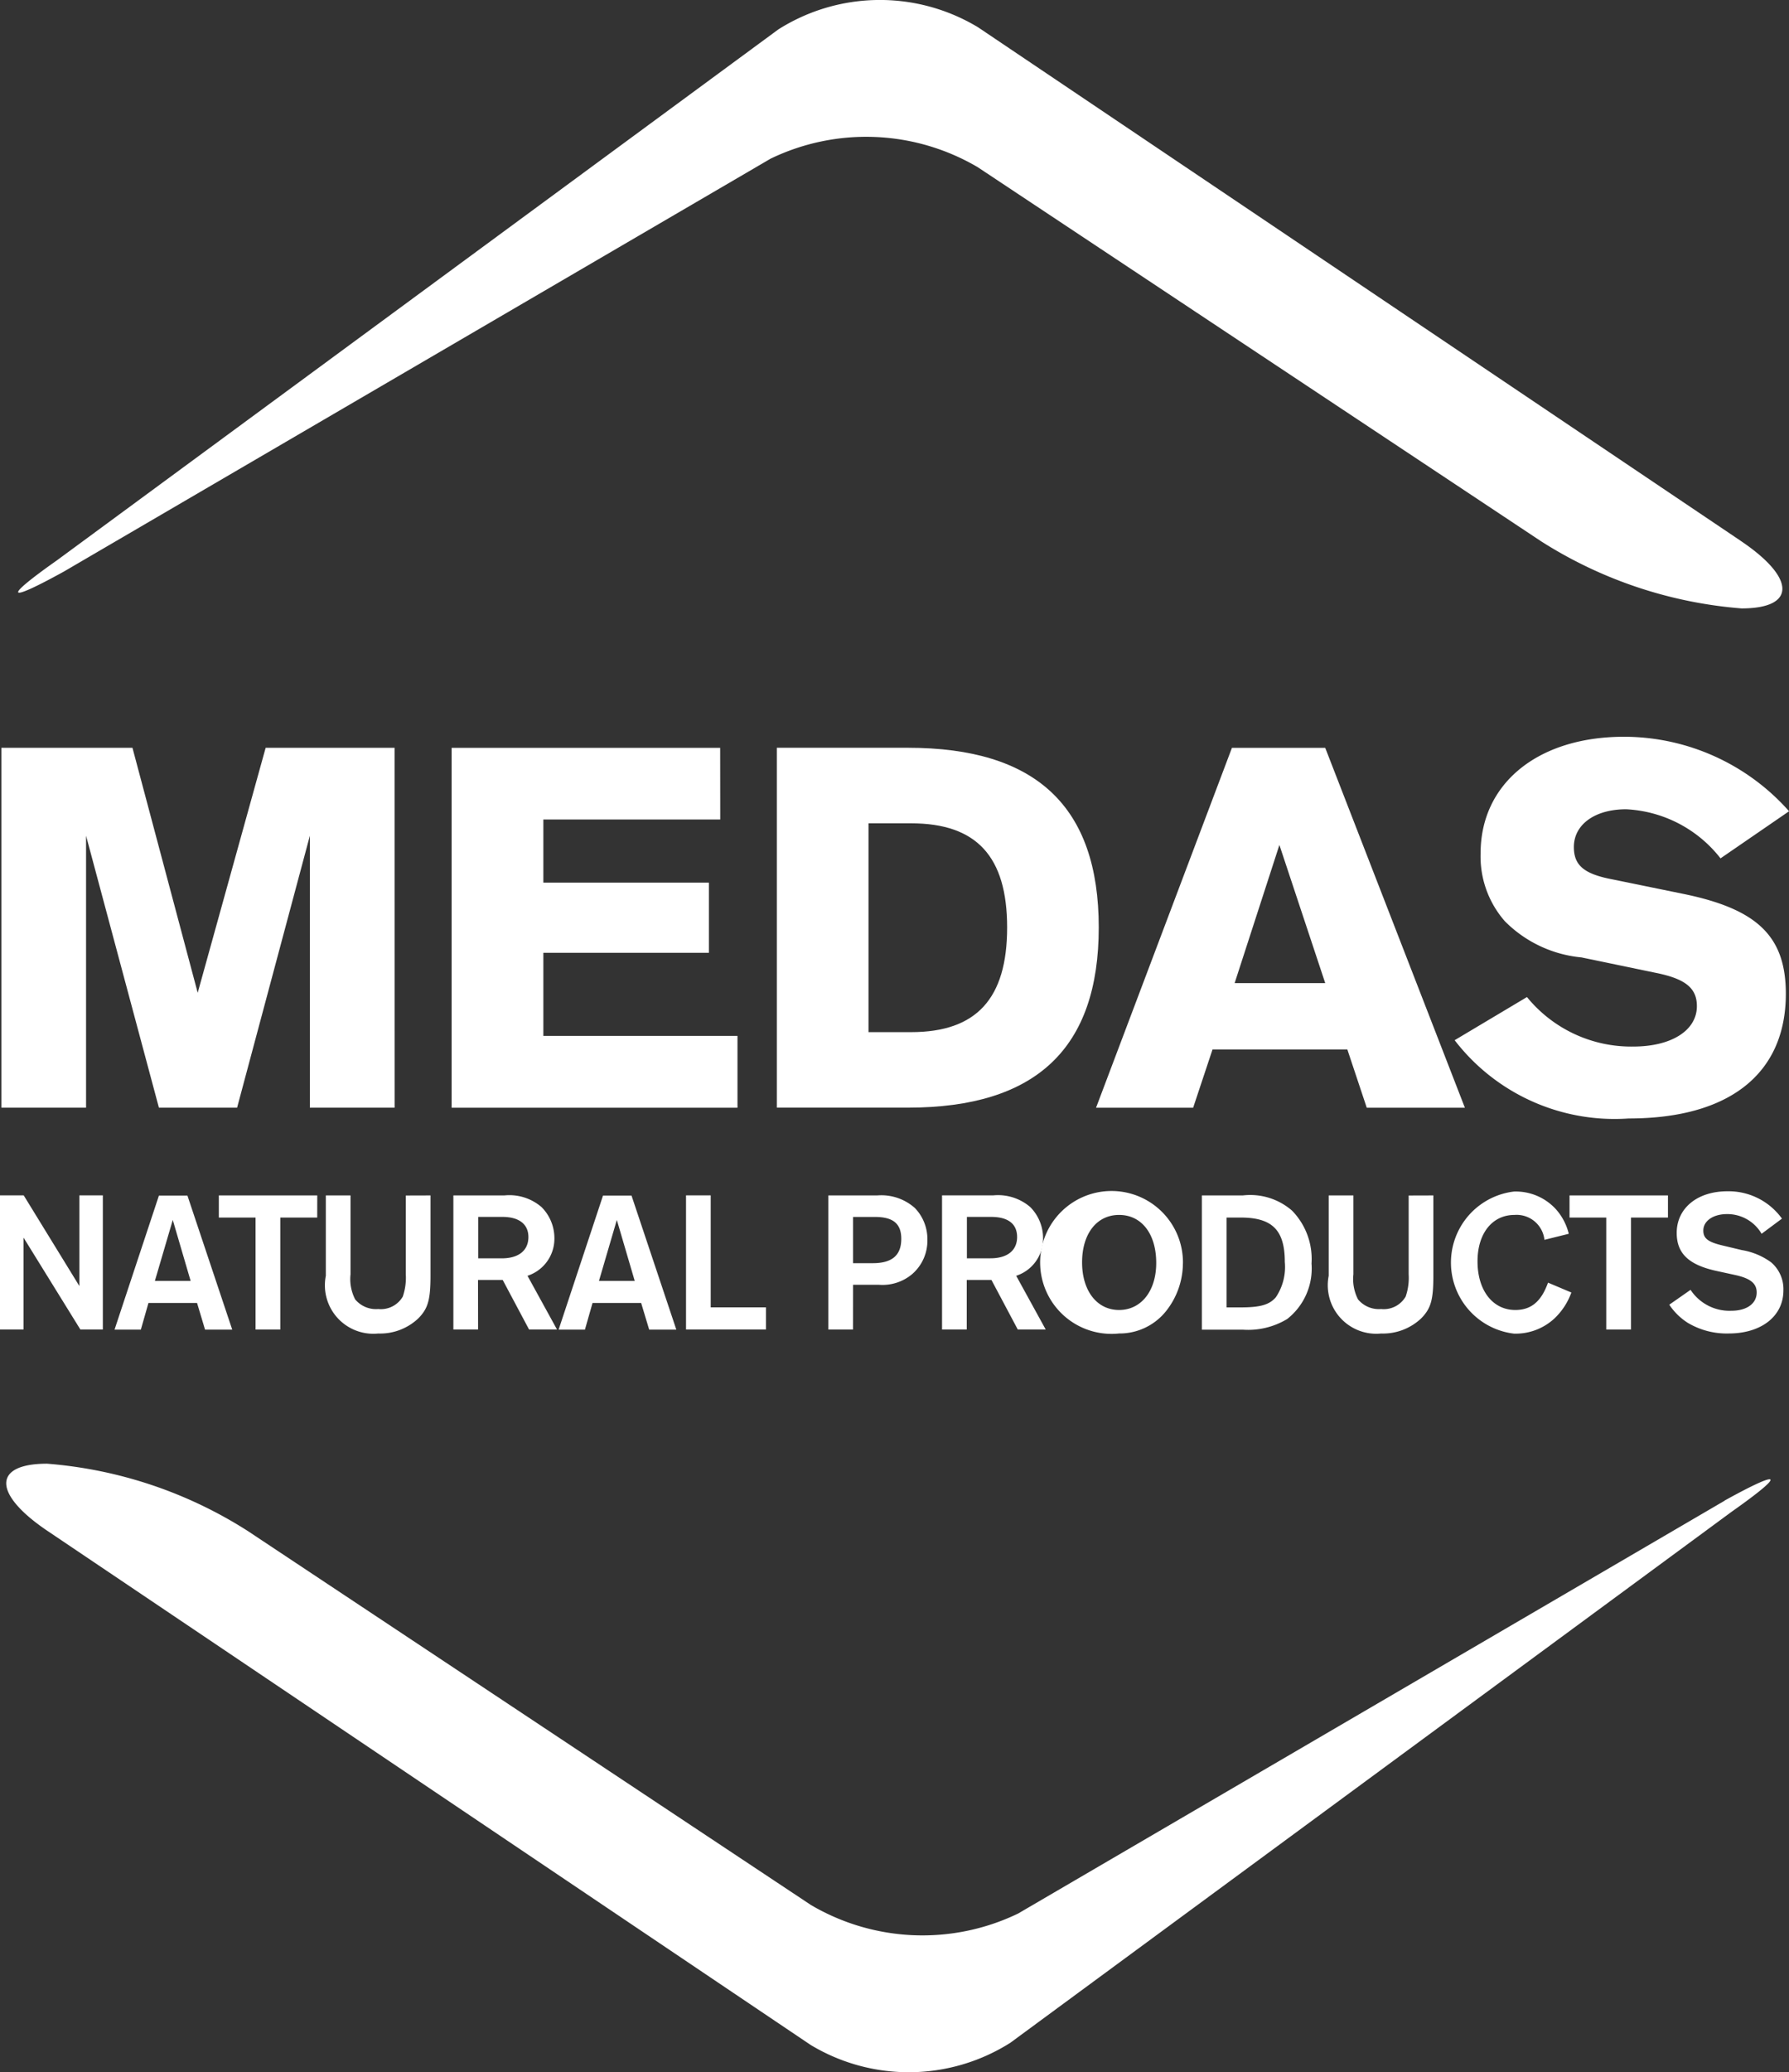
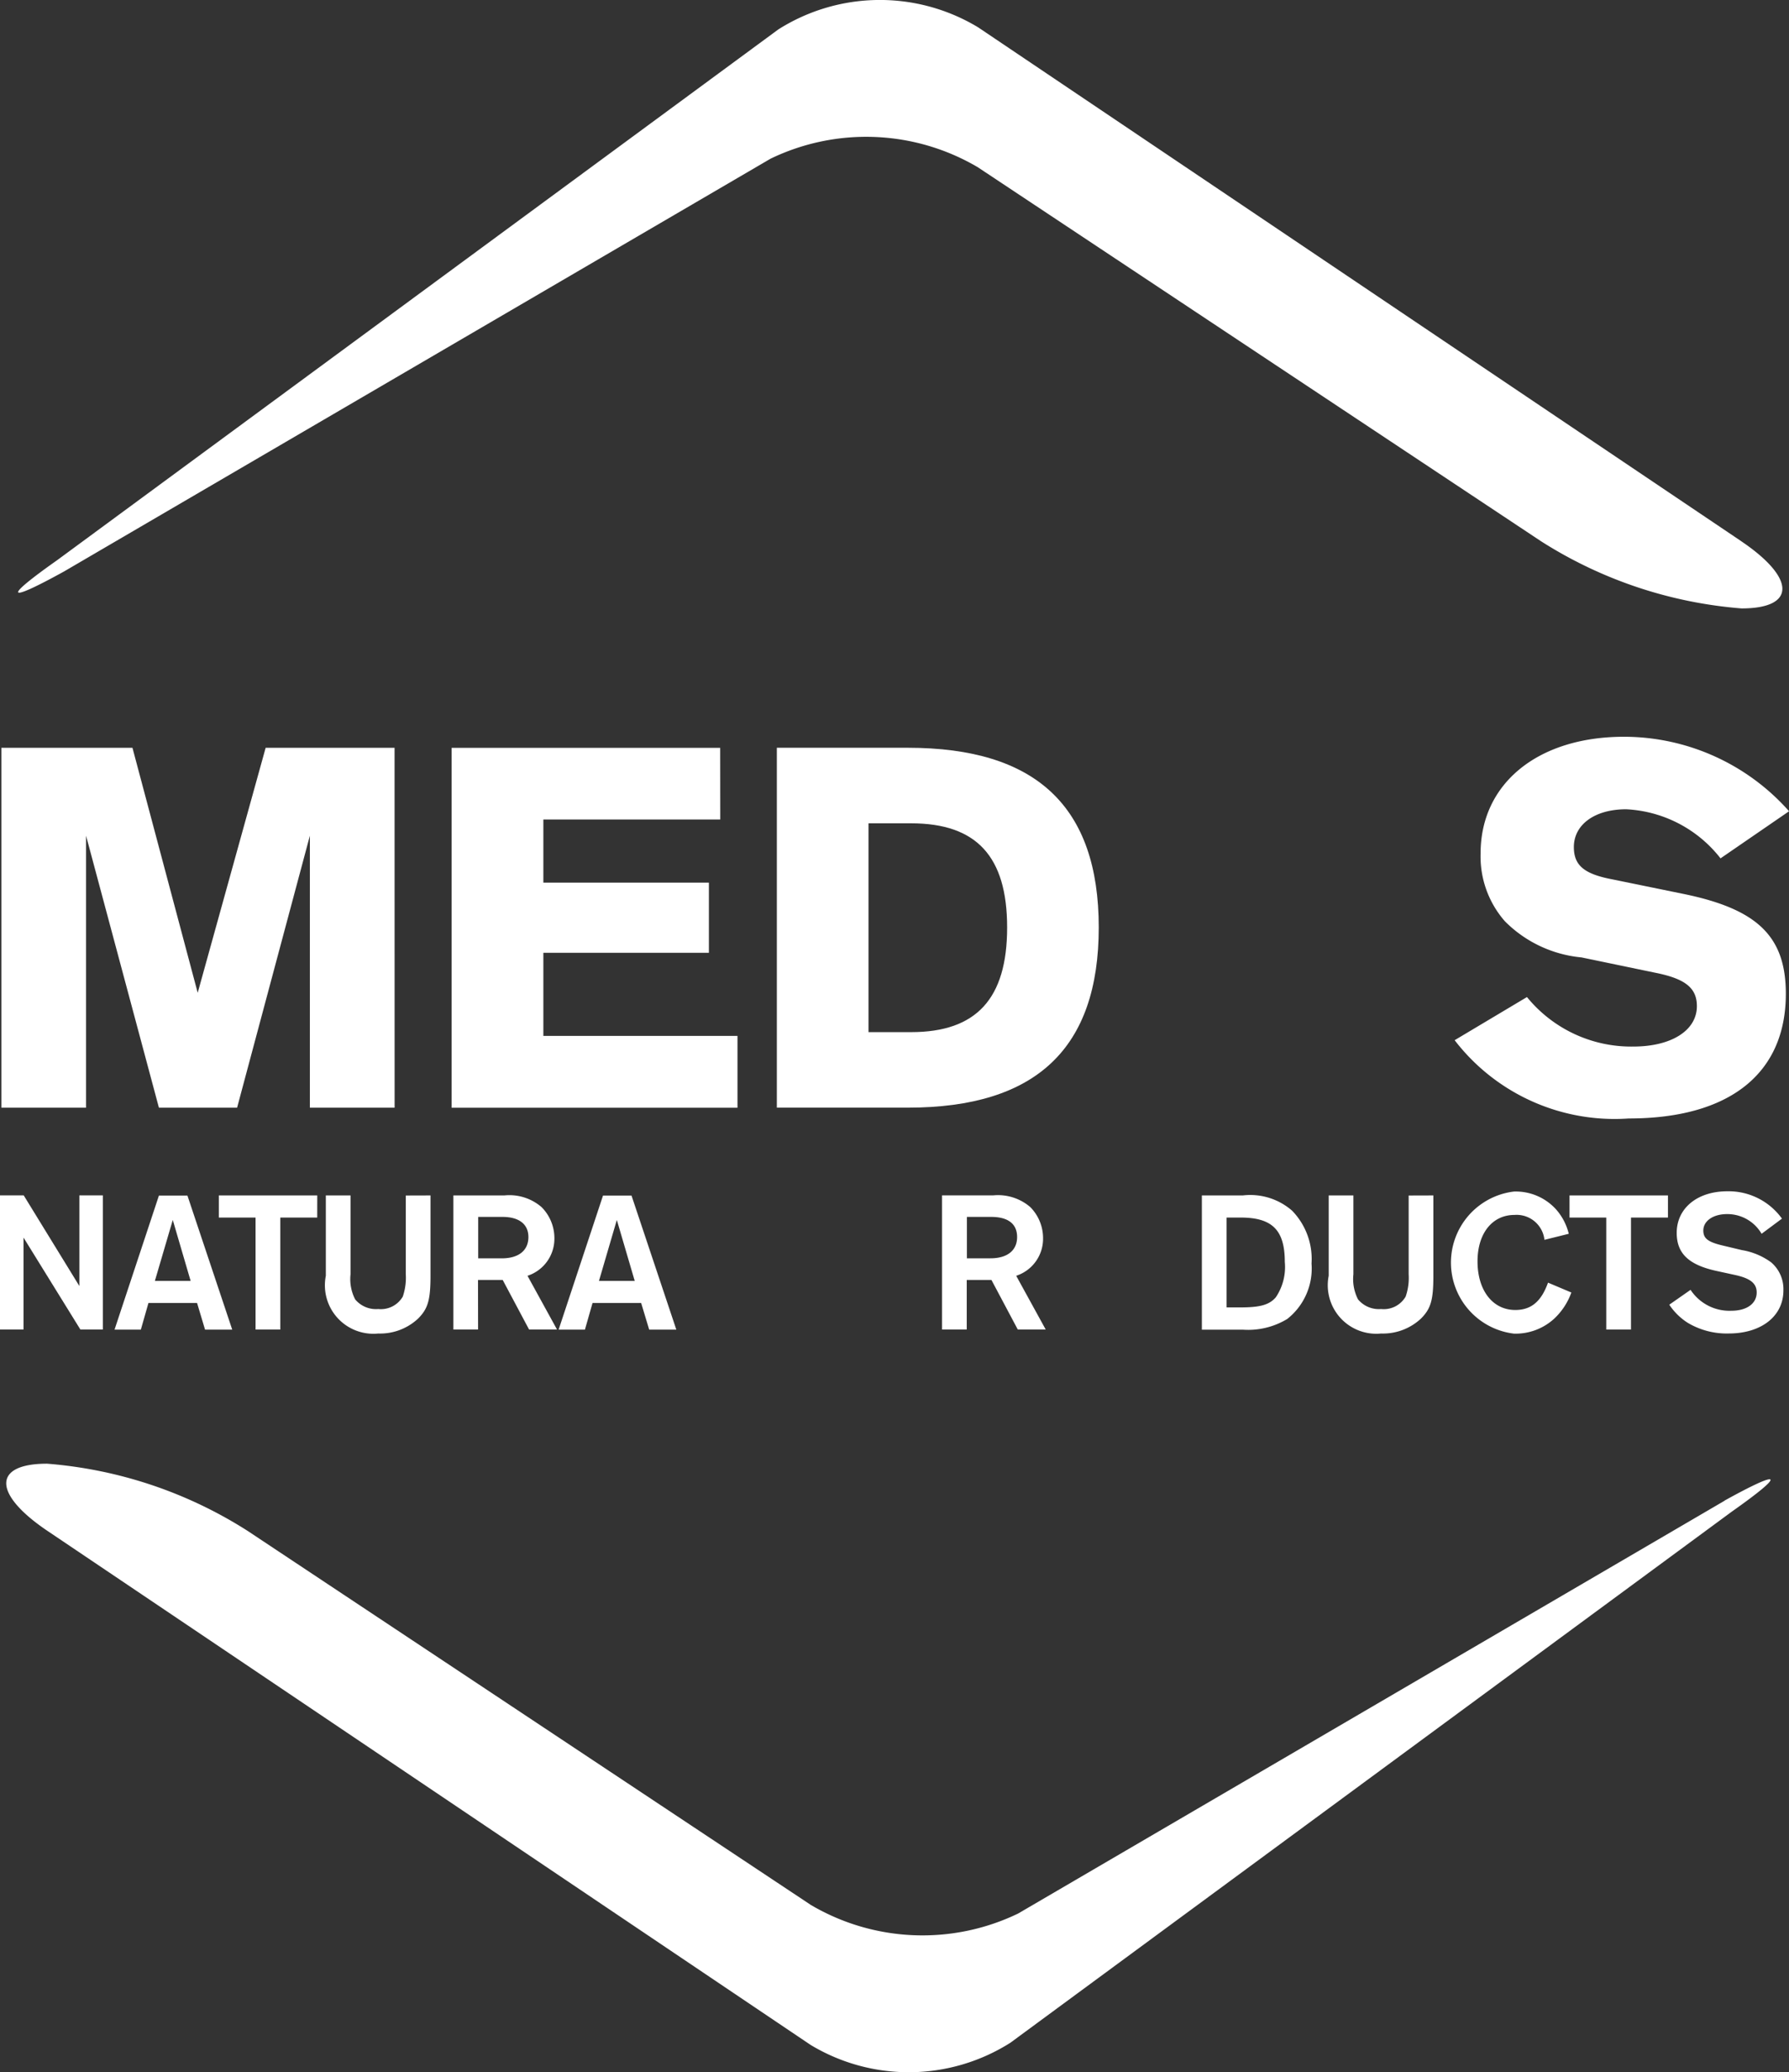
<svg xmlns="http://www.w3.org/2000/svg" width="47" height="54.412">
  <rect width="100%" height="100%" fill="#333333" stroke="none" />
  <g data-name="Group 379" fill="#fff">
    <path data-name="Path 689" d="M45.732 14.202L25.696.717a4.992 4.992 0 00-5.247.055L1.498 14.712c-1.431 1.008-1.349 1.14.184.294L20.244 4.167a5.781 5.781 0 015.441.222l14.8 9.823a11.473 11.473 0 005.269 1.764c1.438 0 1.428-.8-.025-1.775" />
    <path data-name="Path 690" d="M45.31 39.405L26.748 50.246a5.783 5.783 0 01-5.442-.223l-14.8-9.824a11.459 11.459 0 00-5.27-1.765c-1.439 0-1.428.8.025 1.774l20.035 13.488a4.992 4.992 0 005.247-.056l18.95-13.944c1.432-1.009 1.349-1.141-.184-.294" />
    <path data-name="Path 691" d="M10.367 29.086H8.141v-7.142l-1.912 7.142H4.175l-1.914-7.141v7.141H.036v-9.45H3.48l1.714 6.433 1.785-6.433h3.387z" />
    <path data-name="Path 692" d="M18.922 21.519h-4.647v1.658h4.349v1.842h-4.349v2.182h5.1v1.886h-7.51v-9.45h7.055z" />
    <path data-name="Path 693" d="M23.937 27.102c1.714 0 2.522-.878 2.522-2.748s-.808-2.735-2.522-2.735h-1.12v5.483zm-3.528-7.467h3.442c3.372 0 5.015 1.544 5.015 4.718s-1.643 4.732-5.015 4.732h-3.442z" />
-     <path data-name="Path 694" d="M33.612 22.187l-1.176 3.628h2.38zm-1.757 5.37l-.509 1.53h-2.551l3.57-9.45h2.451l3.669 9.45h-2.578l-.51-1.53z" />
    <path data-name="Path 695" d="M45.201 22.539a3.353 3.353 0 00-2.479-1.289c-.822 0-1.374.4-1.374.992 0 .481.268.709 1.019.85l1.871.383c1.941.4 2.679 1.119 2.679 2.621 0 2.1-1.488 3.273-4.125 3.273a5.3 5.3 0 01-4.576-2.055l1.9-1.133a3.533 3.533 0 002.792 1.3c1.006 0 1.672-.425 1.672-1.062 0-.481-.312-.723-1.106-.879l-1.926-.4a3.264 3.264 0 01-2.012-.949 2.578 2.578 0 01-.638-1.785c0-1.828 1.5-3.06 3.769-3.06a5.8 5.8 0 014.335 1.956z" />
    <path data-name="Path 696" d="M2.702 34.91h-.591L.618 32.497v2.413H0v-3.521h.623l1.462 2.38v-2.38h.617z" />
    <path data-name="Path 697" d="M4.539 32.034l-.47 1.6h.939zm-.639 2.18l-.2.7h-.691l1.166-3.52h.749l1.177 3.52h-.714l-.21-.7z" />
    <path data-name="Path 698" d="M8.334 31.971h-.97v2.94h-.65v-2.94h-.965v-.581h2.586z" />
    <path data-name="Path 699" d="M11.31 31.39v2.111c0 .639-.069.866-.327 1.124a1.463 1.463 0 01-1.045.391 1.273 1.273 0 01-1.378-1.515V31.39h.649v2.071a1.162 1.162 0 00.122.659.712.712 0 00.607.253.666.666 0 00.644-.327 1.537 1.537 0 00.079-.585v-2.069z" />
    <path data-name="Path 700" d="M13.182 33.042c.444 0 .7-.206.7-.56 0-.338-.248-.528-.68-.528h-.639v1.088zm-.622 1.868h-.649v-3.52h1.34a1.293 1.293 0 01.976.306 1.155 1.155 0 01.338.823 1.023 1.023 0 01-.707.981l.775 1.41h-.734l-.692-1.3h-.649z" />
    <path data-name="Path 701" d="M16.205 32.034l-.469 1.6h.939zm-.638 2.18l-.2.7h-.691l1.166-3.52h.749l1.177 3.52h-.713l-.211-.7z" />
-     <path data-name="Path 702" d="M18.672 34.329h1.451v.581h-2.1v-3.521h.649z" />
-     <path data-name="Path 703" d="M22.929 33.169c.506 0 .749-.206.749-.639 0-.4-.216-.575-.69-.575h-.576v1.214zm-.518 1.742h-.649V31.39h1.283a1.325 1.325 0 01.992.332 1.175 1.175 0 01.327.834 1.158 1.158 0 01-.4.9 1.208 1.208 0 01-.876.28h-.676z" />
    <path data-name="Path 704" d="M26.021 33.041c.443 0 .7-.206.7-.559s-.248-.528-.68-.528h-.639v1.087zm-.623 1.869h-.649v-3.521h1.34a1.3 1.3 0 01.977.306 1.158 1.158 0 01.337.824 1.022 1.022 0 01-.706.981l.775 1.41h-.734l-.691-1.3h-.649z" />
-     <path data-name="Path 705" d="M28.428 33.147c0 .749.391 1.251.972 1.251s.976-.5.976-1.235c0-.765-.385-1.261-.976-1.261s-.972.5-.972 1.245m2.649.026a2.031 2.031 0 01-.448 1.261 1.562 1.562 0 01-1.229.581 1.876 1.876 0 111.678-1.842" />
    <path data-name="Path 706" d="M32.594 34.33c.517 0 .754-.069.923-.264a1.42 1.42 0 00.237-.929c0-.834-.327-1.166-1.16-1.166h-.369v2.359zm-1.019-2.94h1.076a1.672 1.672 0 011.294.4 1.817 1.817 0 01.511 1.388 1.686 1.686 0 01-.638 1.456 1.983 1.983 0 01-1.167.281h-1.076z" />
    <path data-name="Path 707" d="M37.657 31.39v2.111c0 .639-.068.865-.327 1.124a1.463 1.463 0 01-1.046.391 1.274 1.274 0 01-1.377-1.515V31.39h.649v2.071a1.163 1.163 0 00.122.659.712.712 0 00.607.253.665.665 0 00.644-.327 1.509 1.509 0 00.079-.585v-2.069z" />
    <path data-name="Path 708" d="M40.575 32.556a.735.735 0 00-.786-.654c-.586 0-.972.485-.972 1.219 0 .765.4 1.277.992 1.277.416 0 .682-.221.86-.718l.613.259a1.748 1.748 0 01-.443.68 1.5 1.5 0 01-1.066.4 1.879 1.879 0 010-3.731 1.427 1.427 0 011.113.475 1.5 1.5 0 01.328.634z" />
    <path data-name="Path 709" d="M43.82 31.971h-.971v2.94h-.65v-2.94h-.965v-.581h2.586z" />
    <path data-name="Path 710" d="M46.28 32.397a1.041 1.041 0 00-.908-.517c-.364 0-.623.179-.623.432 0 .206.121.3.5.391l.511.122a1.8 1.8 0 01.771.322.925.925 0 01.322.738c0 .675-.58 1.13-1.436 1.13a2 2 0 01-1.077-.28 1.635 1.635 0 01-.485-.476l.559-.39a1.222 1.222 0 001.072.549c.407 0 .665-.19.665-.479 0-.243-.169-.376-.591-.465l-.459-.1c-.734-.159-1.051-.459-1.051-1 0-.65.543-1.093 1.33-1.093a1.727 1.727 0 011.435.718z" />
  </g>
</svg>